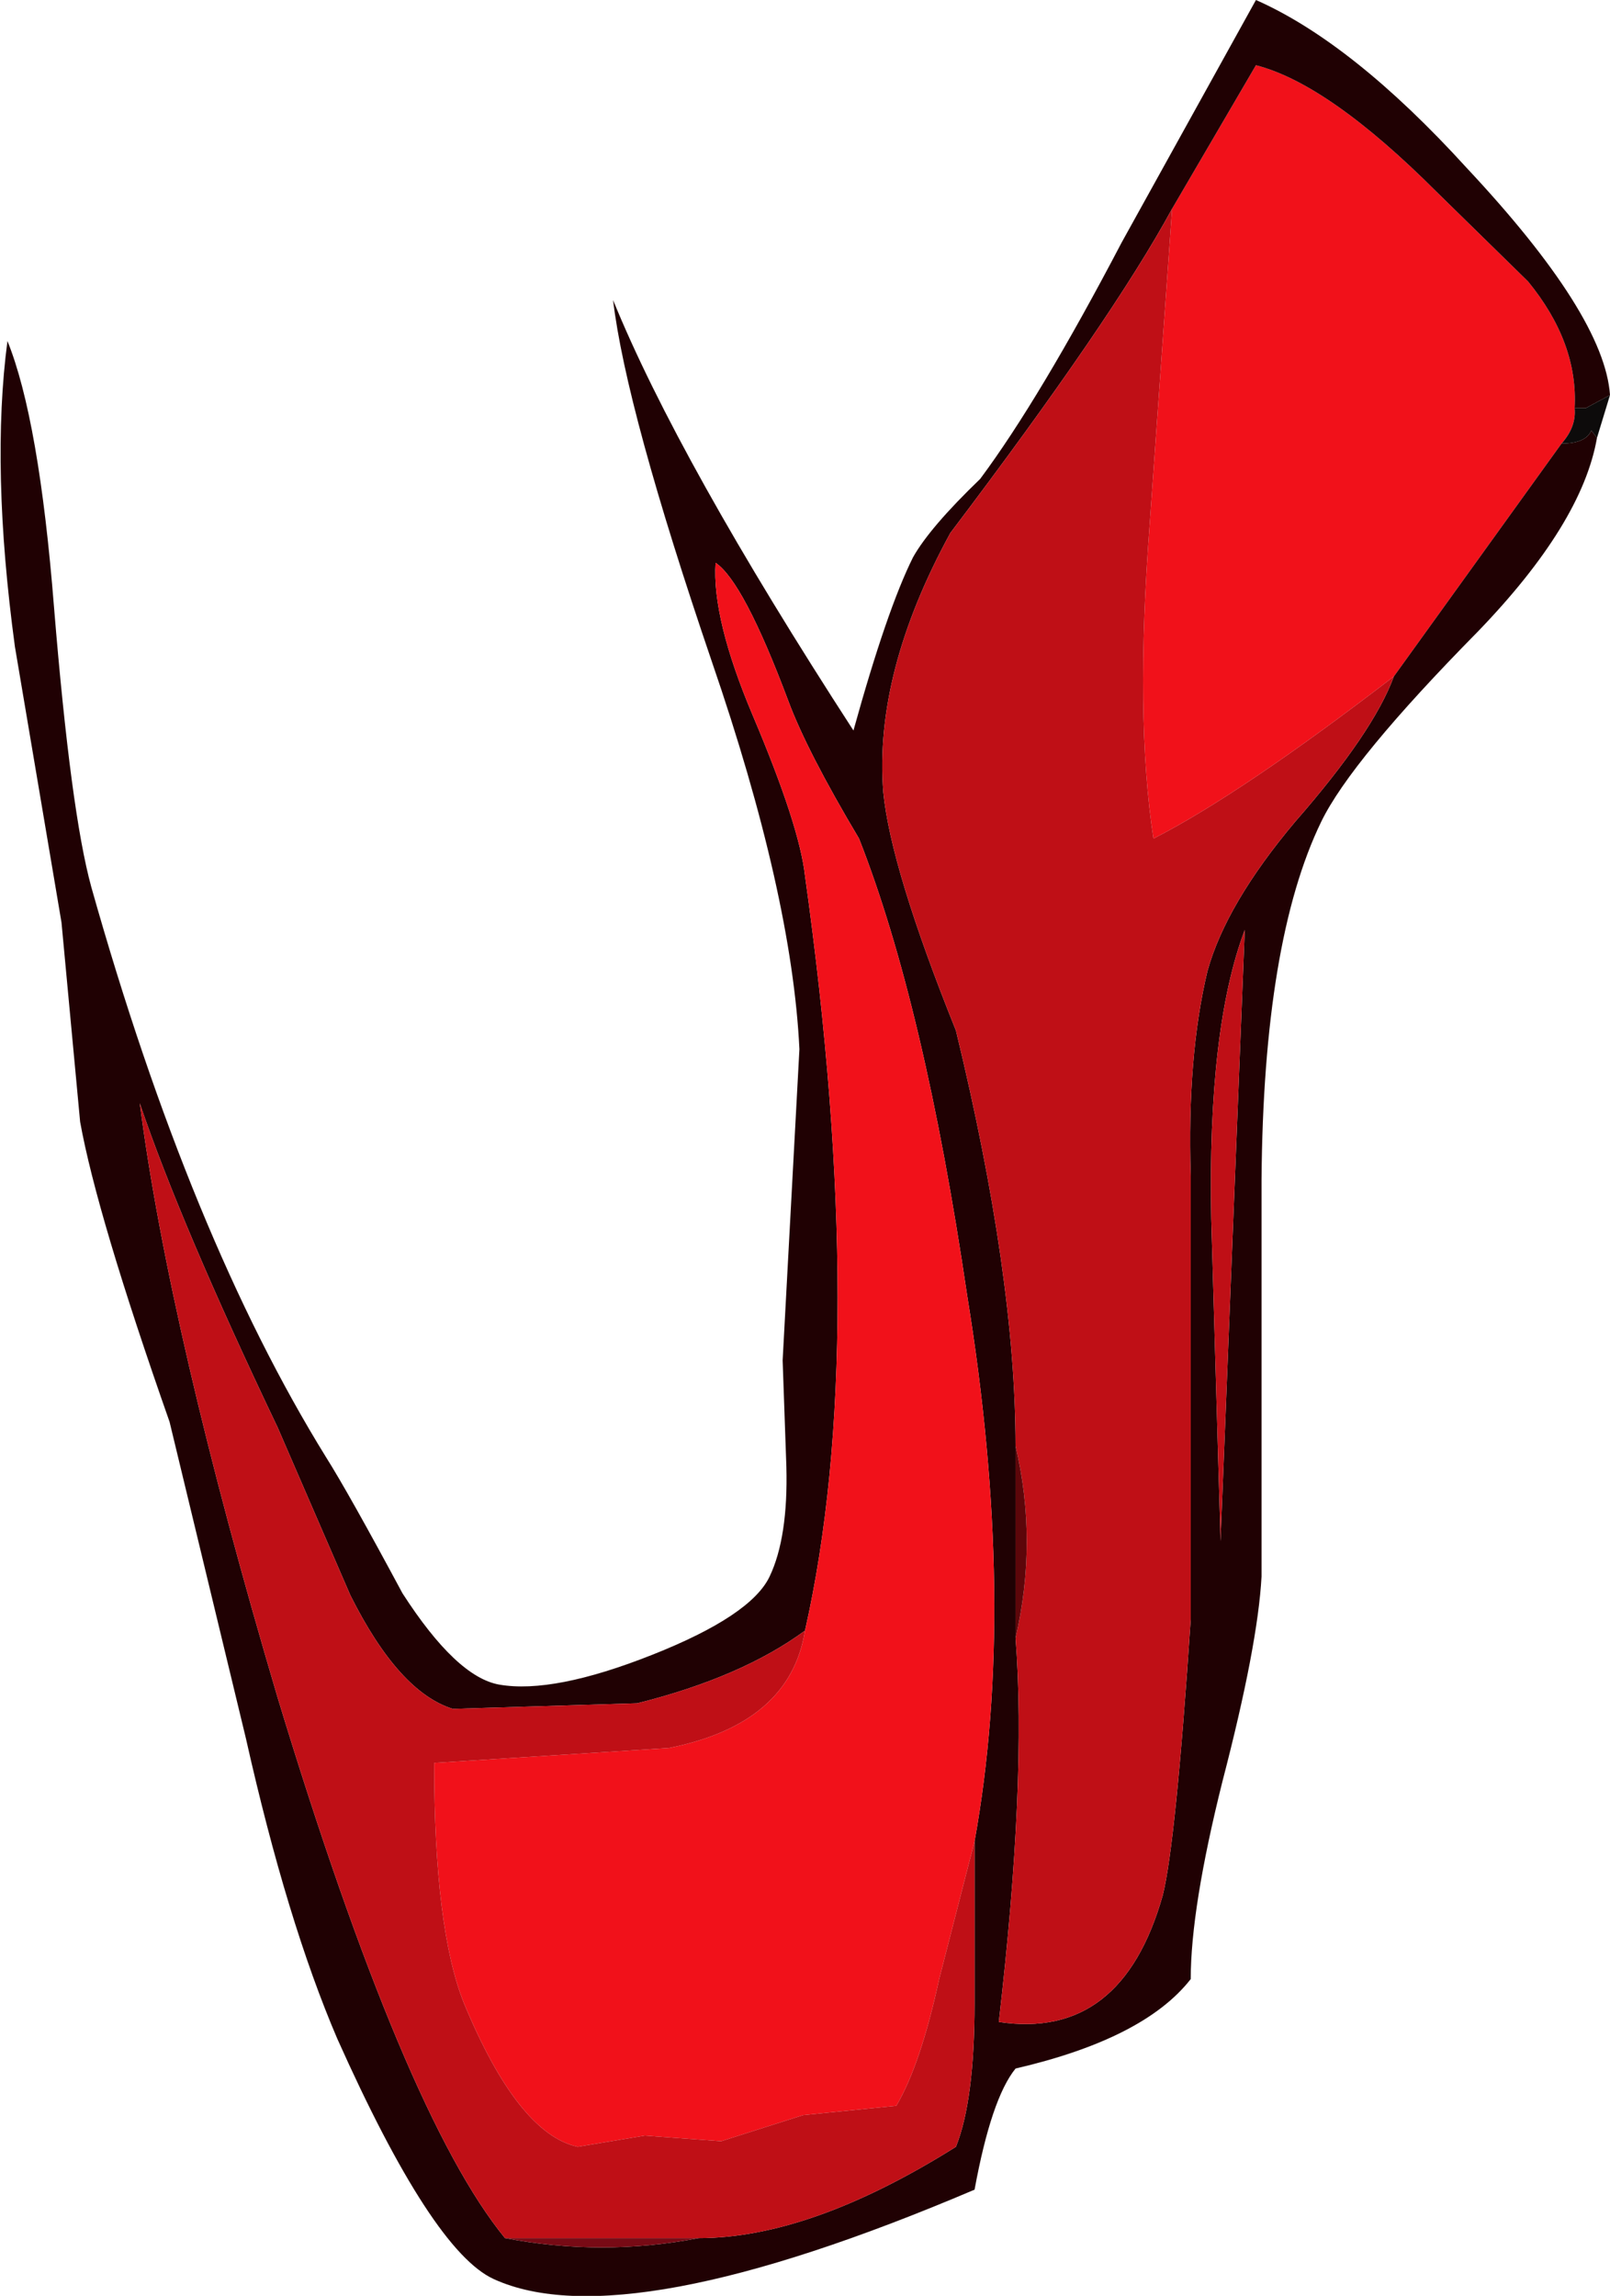
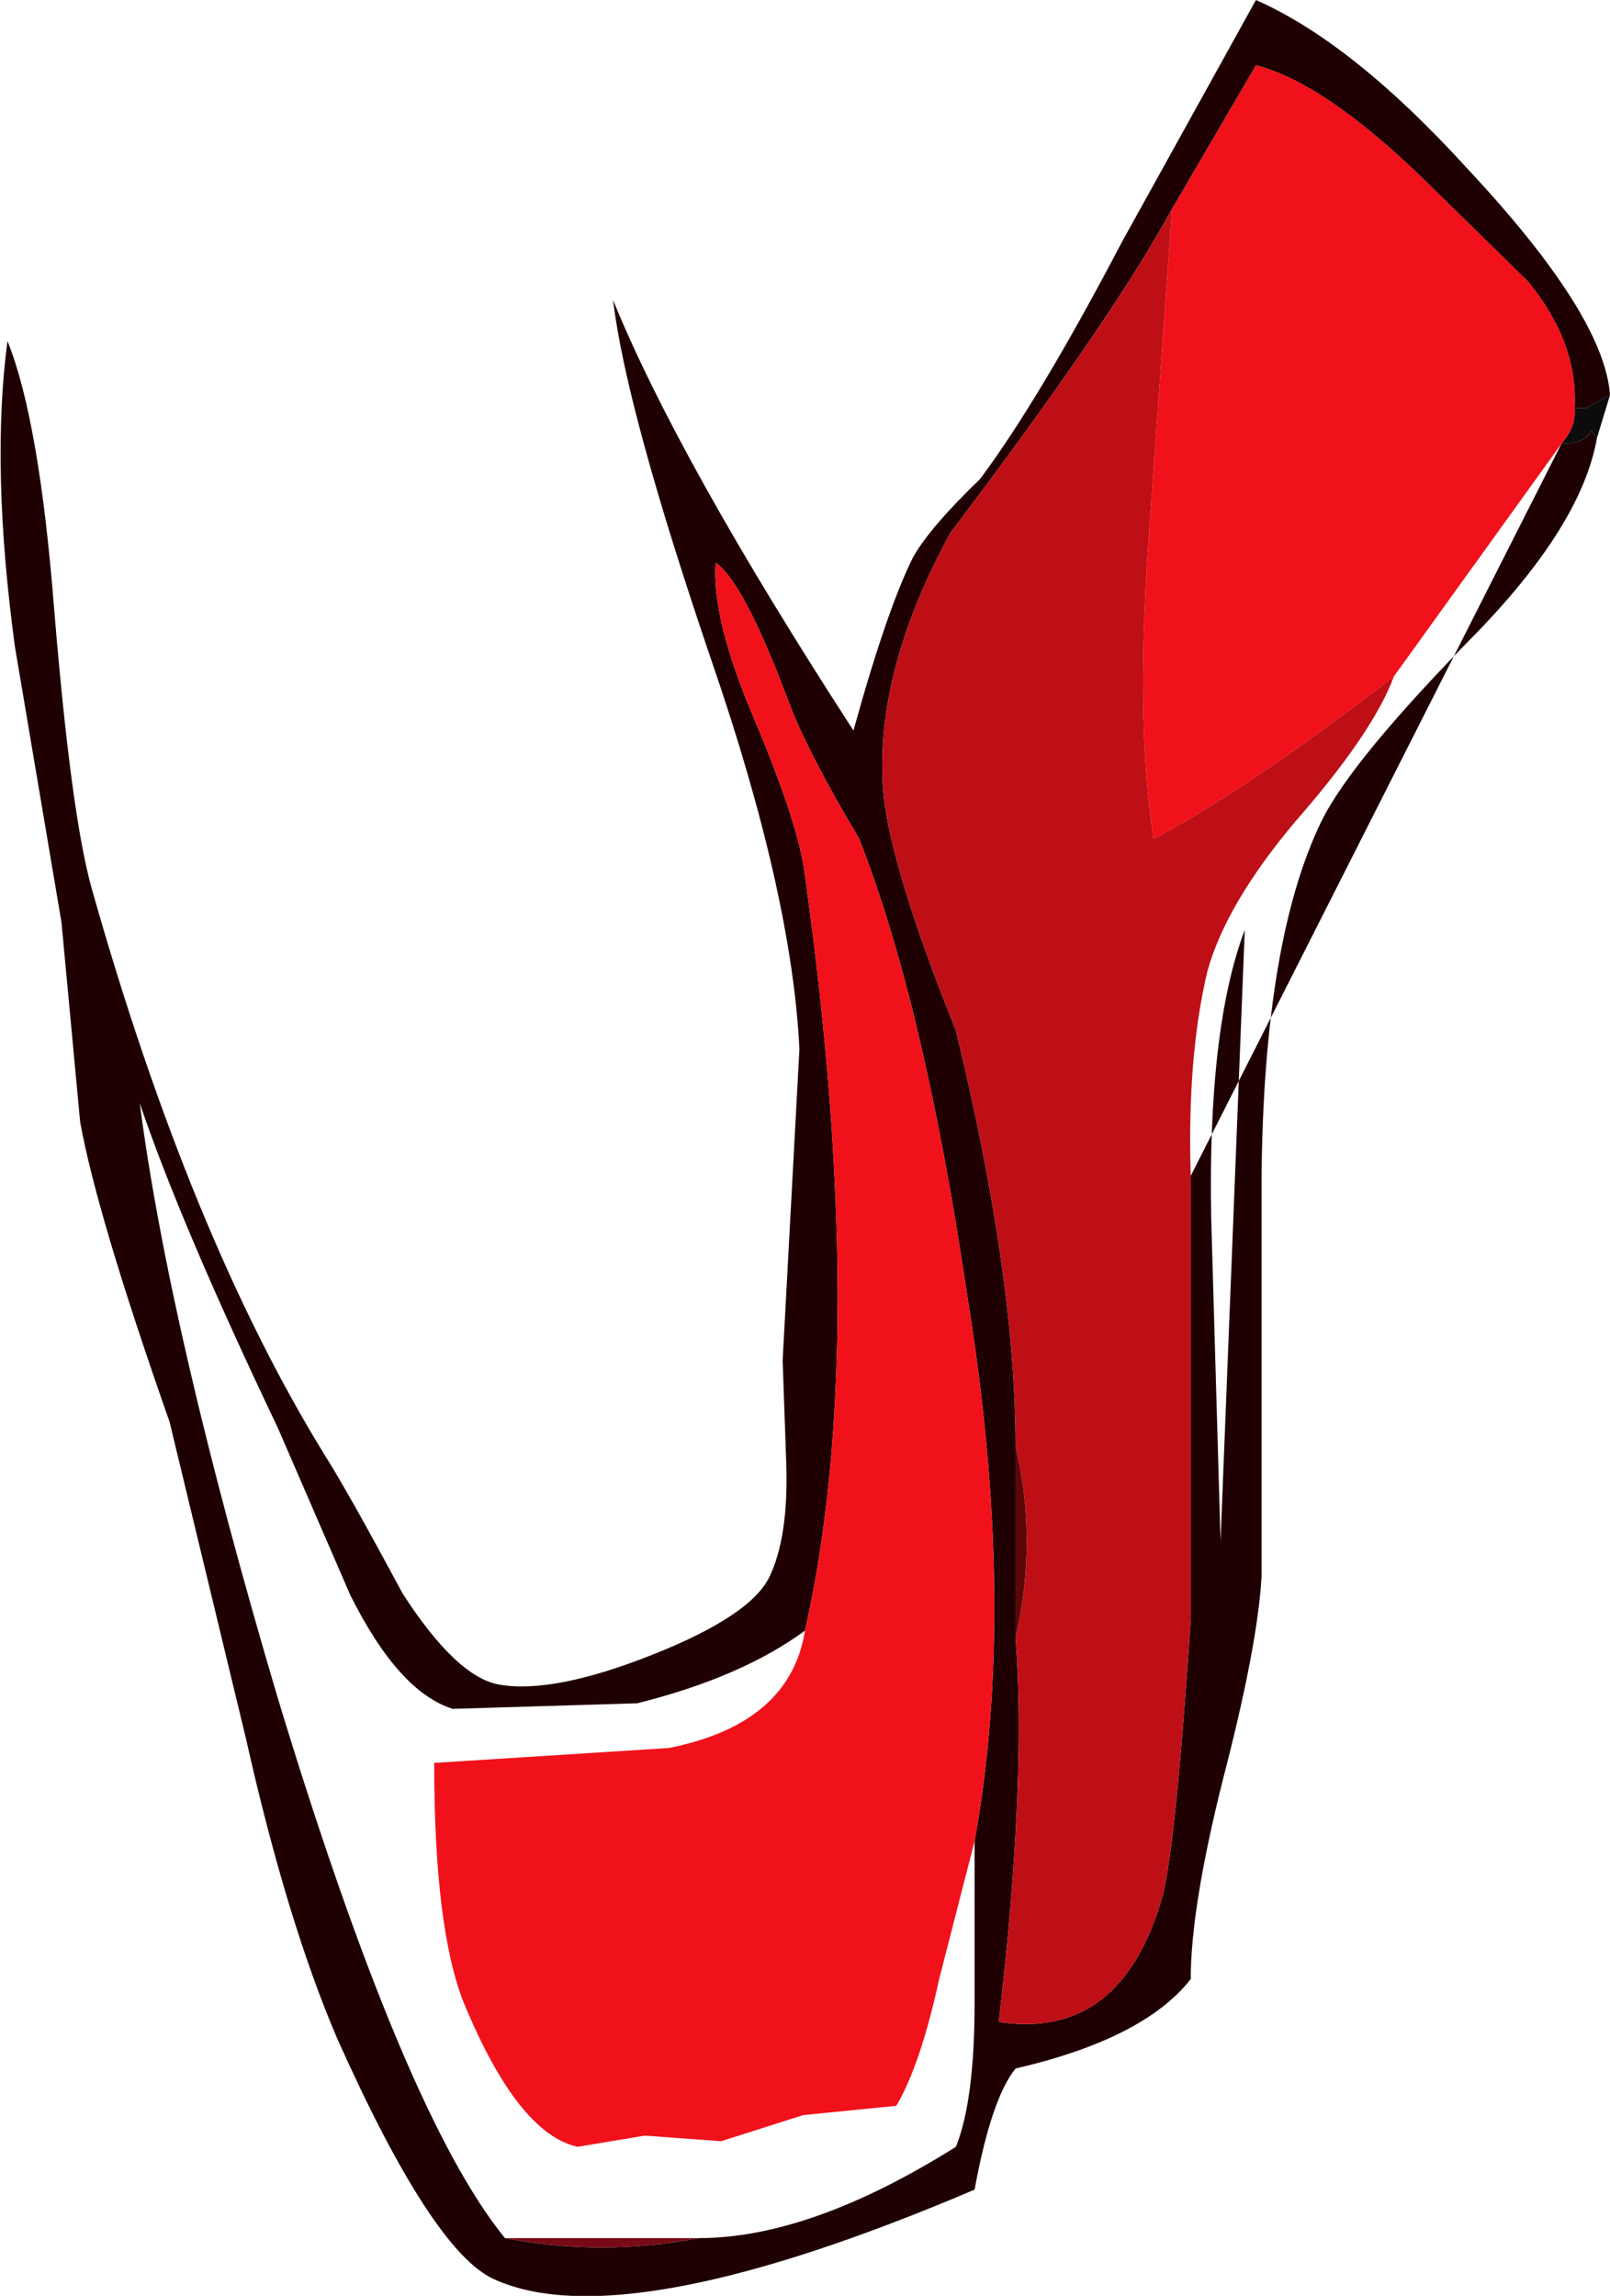
<svg xmlns="http://www.w3.org/2000/svg" height="61.6px" width="43.2px">
  <g transform="matrix(1.0, 0.0, 0.0, 1.0, 21.6, 30.8)">
    <path d="M20.65 -19.85 Q20.7 -19.35 20.3 -18.9 L15.8 -12.65 Q11.7 -9.5 9.35 -8.3 8.85 -11.55 9.25 -16.75 L9.85 -25.2 12.1 -29.05 Q14.05 -28.55 16.95 -25.65 L19.4 -23.25 Q20.75 -21.6 20.65 -19.85" fill="#f1111a" fill-rule="evenodd" stroke="none" />
-     <path d="M21.6 -20.2 L20.95 -19.85 20.65 -19.85 Q20.75 -21.6 19.4 -23.25 L16.95 -25.65 Q14.05 -28.55 12.1 -29.05 L9.85 -25.2 Q8.25 -22.25 3.9 -16.5 1.85 -12.75 2.1 -9.55 2.3 -7.5 4.05 -3.15 5.65 3.45 5.65 8.0 L5.65 13.15 Q5.95 17.0 5.2 23.45 8.5 23.95 9.6 20.05 9.95 18.65 10.35 12.65 L10.35 0.75 Q10.25 -2.45 10.8 -4.75 11.3 -6.55 13.15 -8.75 15.25 -11.15 15.8 -12.65 L20.3 -18.9 Q20.95 -18.9 21.1 -19.25 L21.25 -19.05 Q20.85 -16.75 18.05 -13.85 14.65 -10.4 13.85 -8.75 12.3 -5.55 12.25 0.85 L12.25 11.5 Q12.15 13.35 11.2 17.0 10.35 20.4 10.35 22.3 9.1 23.9 5.65 24.7 5.0 25.5 4.55 27.95 -4.85 31.95 -8.35 30.35 -10.0 29.6 -12.55 23.9 -13.9 20.75 -15.0 15.85 L-17.05 7.35 Q-19.0 1.8 -19.45 -0.7 L-19.95 -6.05 -21.2 -13.45 Q-21.85 -18.25 -21.4 -21.65 -20.55 -19.55 -20.15 -14.5 -19.7 -9.0 -19.15 -7.0 -16.5 2.4 -12.85 8.3 -12.25 9.25 -10.8 11.95 -9.35 14.2 -8.2 14.4 -6.75 14.65 -4.1 13.6 -1.45 12.55 -0.95 11.5 -0.45 10.45 -0.5 8.55 L-0.6 5.7 -0.15 -2.65 Q-0.35 -6.8 -2.5 -13.05 -4.8 -19.8 -5.15 -22.75 -3.4 -18.45 1.3 -11.2 2.2 -14.45 2.9 -15.85 3.35 -16.65 4.7 -17.95 6.3 -20.1 8.5 -24.3 L12.1 -30.8 Q14.7 -29.65 17.75 -26.3 21.45 -22.35 21.6 -20.2 M0.0 -7.3 Q1.75 5.2 0.0 12.95 -1.7 14.2 -4.5 14.9 L-9.45 15.05 Q-10.9 14.6 -12.2 12.0 L-14.15 7.5 Q-16.75 2.05 -17.85 -1.2 -17.05 4.95 -14.15 14.75 -10.75 25.95 -8.05 29.25 -5.45 29.75 -2.85 29.25 0.15 29.25 4.05 26.8 4.55 25.55 4.55 22.95 L4.55 18.6 Q5.7 12.25 4.35 3.95 3.2 -3.85 1.45 -8.3 0.05 -10.65 -0.45 -12.0 -1.65 -15.2 -2.4 -15.7 -2.5 -14.2 -1.4 -11.6 -0.15 -8.65 0.0 -7.3 M11.15 10.55 L11.8 -5.85 Q10.8 -3.2 10.9 1.9 L11.15 10.55" fill="#200103" fill-rule="evenodd" stroke="none" />
+     <path d="M21.6 -20.2 L20.95 -19.85 20.65 -19.85 Q20.75 -21.6 19.4 -23.25 L16.95 -25.65 Q14.05 -28.55 12.1 -29.05 L9.85 -25.2 Q8.25 -22.25 3.9 -16.5 1.85 -12.75 2.1 -9.55 2.3 -7.5 4.05 -3.15 5.65 3.45 5.65 8.0 L5.65 13.15 Q5.95 17.0 5.2 23.45 8.5 23.95 9.6 20.05 9.95 18.65 10.35 12.65 L10.35 0.75 L20.3 -18.9 Q20.95 -18.9 21.1 -19.25 L21.25 -19.05 Q20.85 -16.75 18.05 -13.85 14.65 -10.4 13.85 -8.75 12.3 -5.55 12.25 0.85 L12.25 11.5 Q12.15 13.35 11.2 17.0 10.35 20.4 10.35 22.3 9.1 23.9 5.65 24.7 5.0 25.5 4.55 27.95 -4.85 31.95 -8.35 30.35 -10.0 29.6 -12.55 23.9 -13.9 20.75 -15.0 15.85 L-17.05 7.35 Q-19.0 1.8 -19.45 -0.7 L-19.95 -6.05 -21.2 -13.45 Q-21.85 -18.25 -21.4 -21.65 -20.55 -19.55 -20.15 -14.5 -19.7 -9.0 -19.15 -7.0 -16.5 2.4 -12.85 8.3 -12.25 9.25 -10.8 11.95 -9.35 14.2 -8.2 14.4 -6.75 14.65 -4.1 13.6 -1.45 12.55 -0.95 11.5 -0.45 10.45 -0.5 8.55 L-0.6 5.7 -0.15 -2.65 Q-0.35 -6.8 -2.5 -13.05 -4.8 -19.8 -5.15 -22.75 -3.4 -18.45 1.3 -11.2 2.2 -14.45 2.9 -15.85 3.35 -16.65 4.7 -17.95 6.3 -20.1 8.5 -24.3 L12.1 -30.8 Q14.7 -29.65 17.75 -26.3 21.45 -22.35 21.6 -20.2 M0.0 -7.3 Q1.75 5.2 0.0 12.95 -1.7 14.2 -4.5 14.9 L-9.45 15.05 Q-10.9 14.6 -12.2 12.0 L-14.15 7.5 Q-16.75 2.05 -17.85 -1.2 -17.05 4.95 -14.15 14.75 -10.75 25.95 -8.05 29.25 -5.45 29.75 -2.85 29.25 0.15 29.25 4.05 26.8 4.55 25.55 4.55 22.95 L4.55 18.6 Q5.7 12.25 4.35 3.95 3.2 -3.85 1.45 -8.3 0.05 -10.65 -0.45 -12.0 -1.65 -15.2 -2.4 -15.7 -2.5 -14.2 -1.4 -11.6 -0.15 -8.65 0.0 -7.3 M11.15 10.55 L11.8 -5.85 Q10.8 -3.2 10.9 1.9 L11.15 10.55" fill="#200103" fill-rule="evenodd" stroke="none" />
    <path d="M9.25 -16.75 Q8.85 -11.55 9.35 -8.3 11.7 -9.5 15.8 -12.65 15.25 -11.15 13.15 -8.75 11.3 -6.55 10.8 -4.75 10.25 -2.45 10.35 0.75 L10.35 12.65 Q9.95 18.65 9.6 20.05 8.5 23.95 5.2 23.45 5.95 17.0 5.65 13.15 6.25 10.55 5.65 8.0 5.65 3.45 4.05 -3.15 2.3 -7.5 2.1 -9.55 1.85 -12.75 3.9 -16.5 8.25 -22.25 9.85 -25.2 L9.25 -16.75" fill="#bf0f16" fill-rule="evenodd" stroke="none" />
    <path d="M21.6 -20.2 L21.25 -19.05 21.1 -19.25 Q20.95 -18.9 20.3 -18.9 20.7 -19.35 20.65 -19.85 L20.95 -19.85 21.6 -20.2" fill="#0d0b0b" fill-rule="evenodd" stroke="none" />
    <path d="M0.0 12.95 Q1.75 5.2 0.0 -7.3 -0.15 -8.65 -1.4 -11.6 -2.5 -14.2 -2.4 -15.7 -1.65 -15.2 -0.45 -12.0 0.05 -10.65 1.45 -8.3 3.2 -3.85 4.35 3.95 5.7 12.25 4.55 18.6 L3.6 22.3 Q3.1 24.6 2.45 25.7 L-0.05 25.95 -2.25 26.65 -4.3 26.5 -6.1 26.8 Q-7.7 26.45 -9.15 22.95 -9.95 20.95 -9.95 16.5 L-3.65 16.1 Q-0.4 15.45 0.0 12.95" fill="#f1111a" fill-rule="evenodd" stroke="none" />
-     <path d="M11.8 -5.85 L11.15 10.55 10.9 1.9 Q10.8 -3.2 11.8 -5.85" fill="#bf0f16" fill-rule="evenodd" stroke="none" />
    <path d="M5.65 8.0 Q6.25 10.55 5.65 13.15 L5.65 8.0" fill="#5d060a" fill-rule="evenodd" stroke="none" />
-     <path d="M-9.95 16.5 Q-9.95 20.95 -9.15 22.95 -7.7 26.45 -6.1 26.8 L-4.3 26.5 -2.25 26.65 -0.05 25.95 2.45 25.7 Q3.1 24.6 3.6 22.3 L4.55 18.6 4.55 22.95 Q4.55 25.55 4.05 26.8 0.15 29.25 -2.85 29.25 L-8.05 29.25 Q-10.75 25.95 -14.15 14.75 -17.05 4.95 -17.85 -1.2 -16.75 2.05 -14.15 7.5 L-12.2 12.0 Q-10.9 14.6 -9.45 15.05 L-4.5 14.9 Q-1.7 14.2 0.0 12.95 -0.4 15.45 -3.65 16.1 L-9.95 16.5" fill="#bf0f16" fill-rule="evenodd" stroke="none" />
    <path d="M-8.05 29.25 L-2.85 29.25 Q-5.45 29.75 -8.05 29.25" fill="#780a15" fill-rule="evenodd" stroke="none" />
  </g>
</svg>